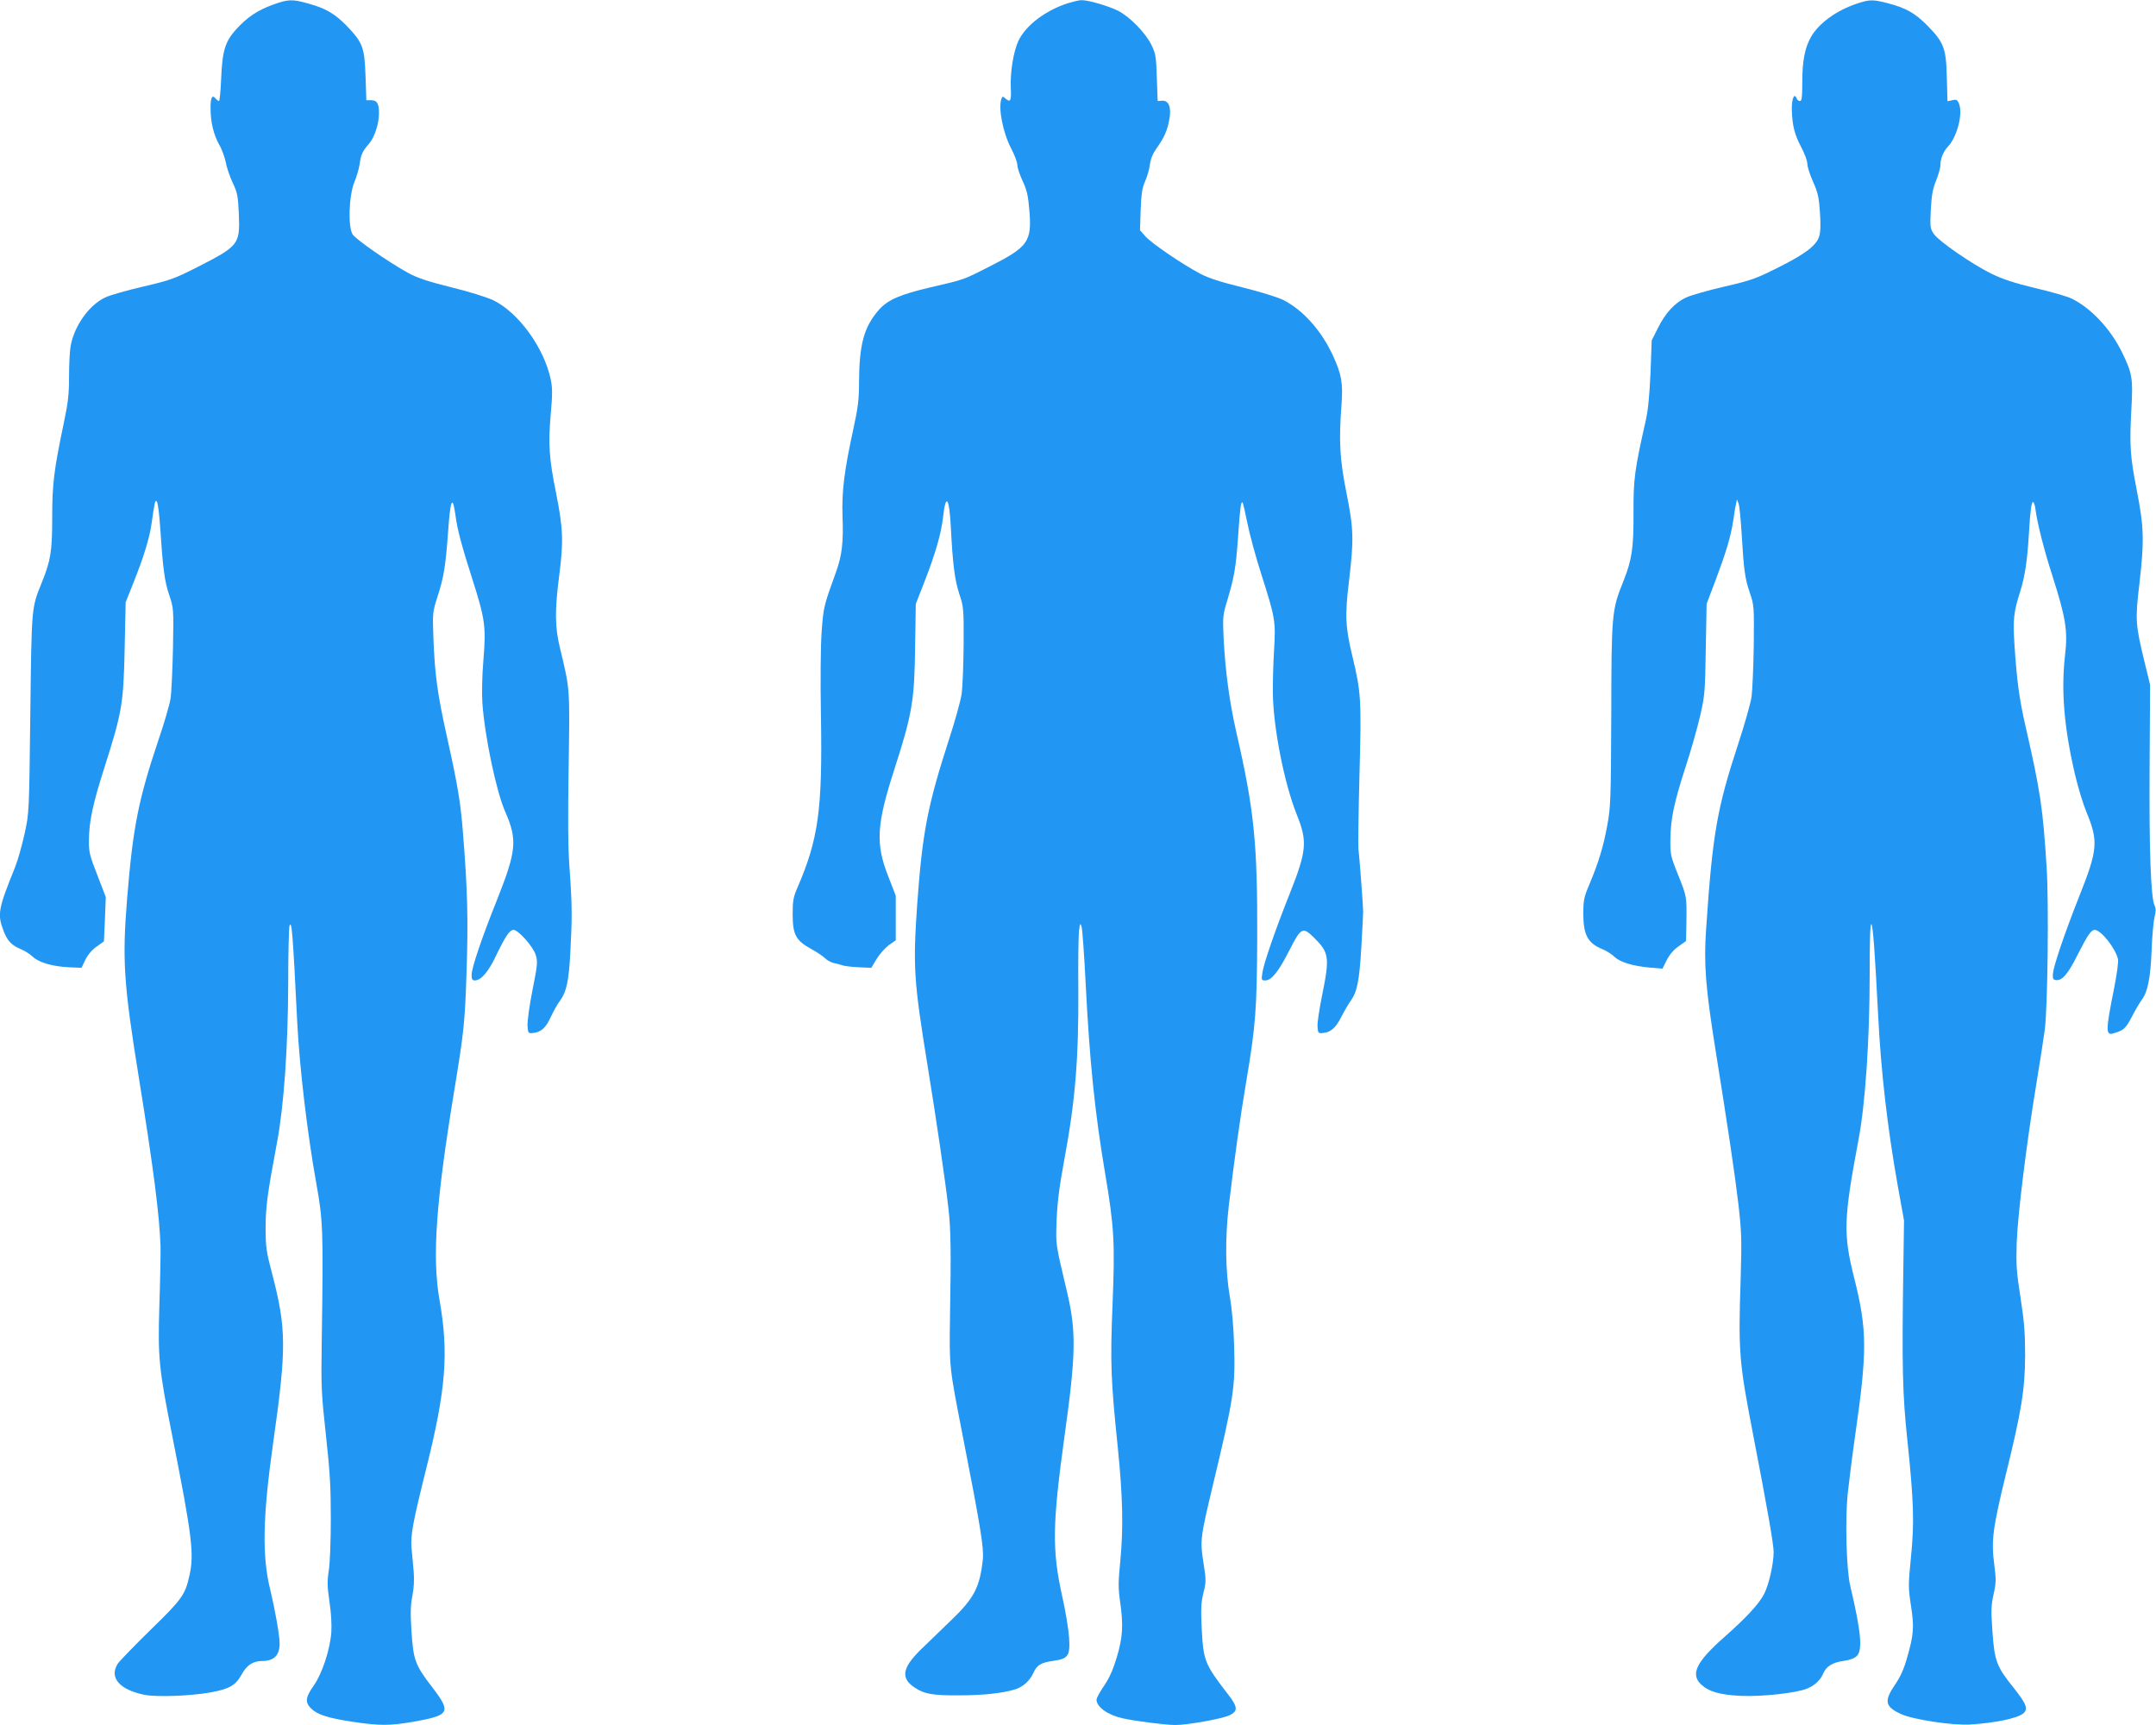
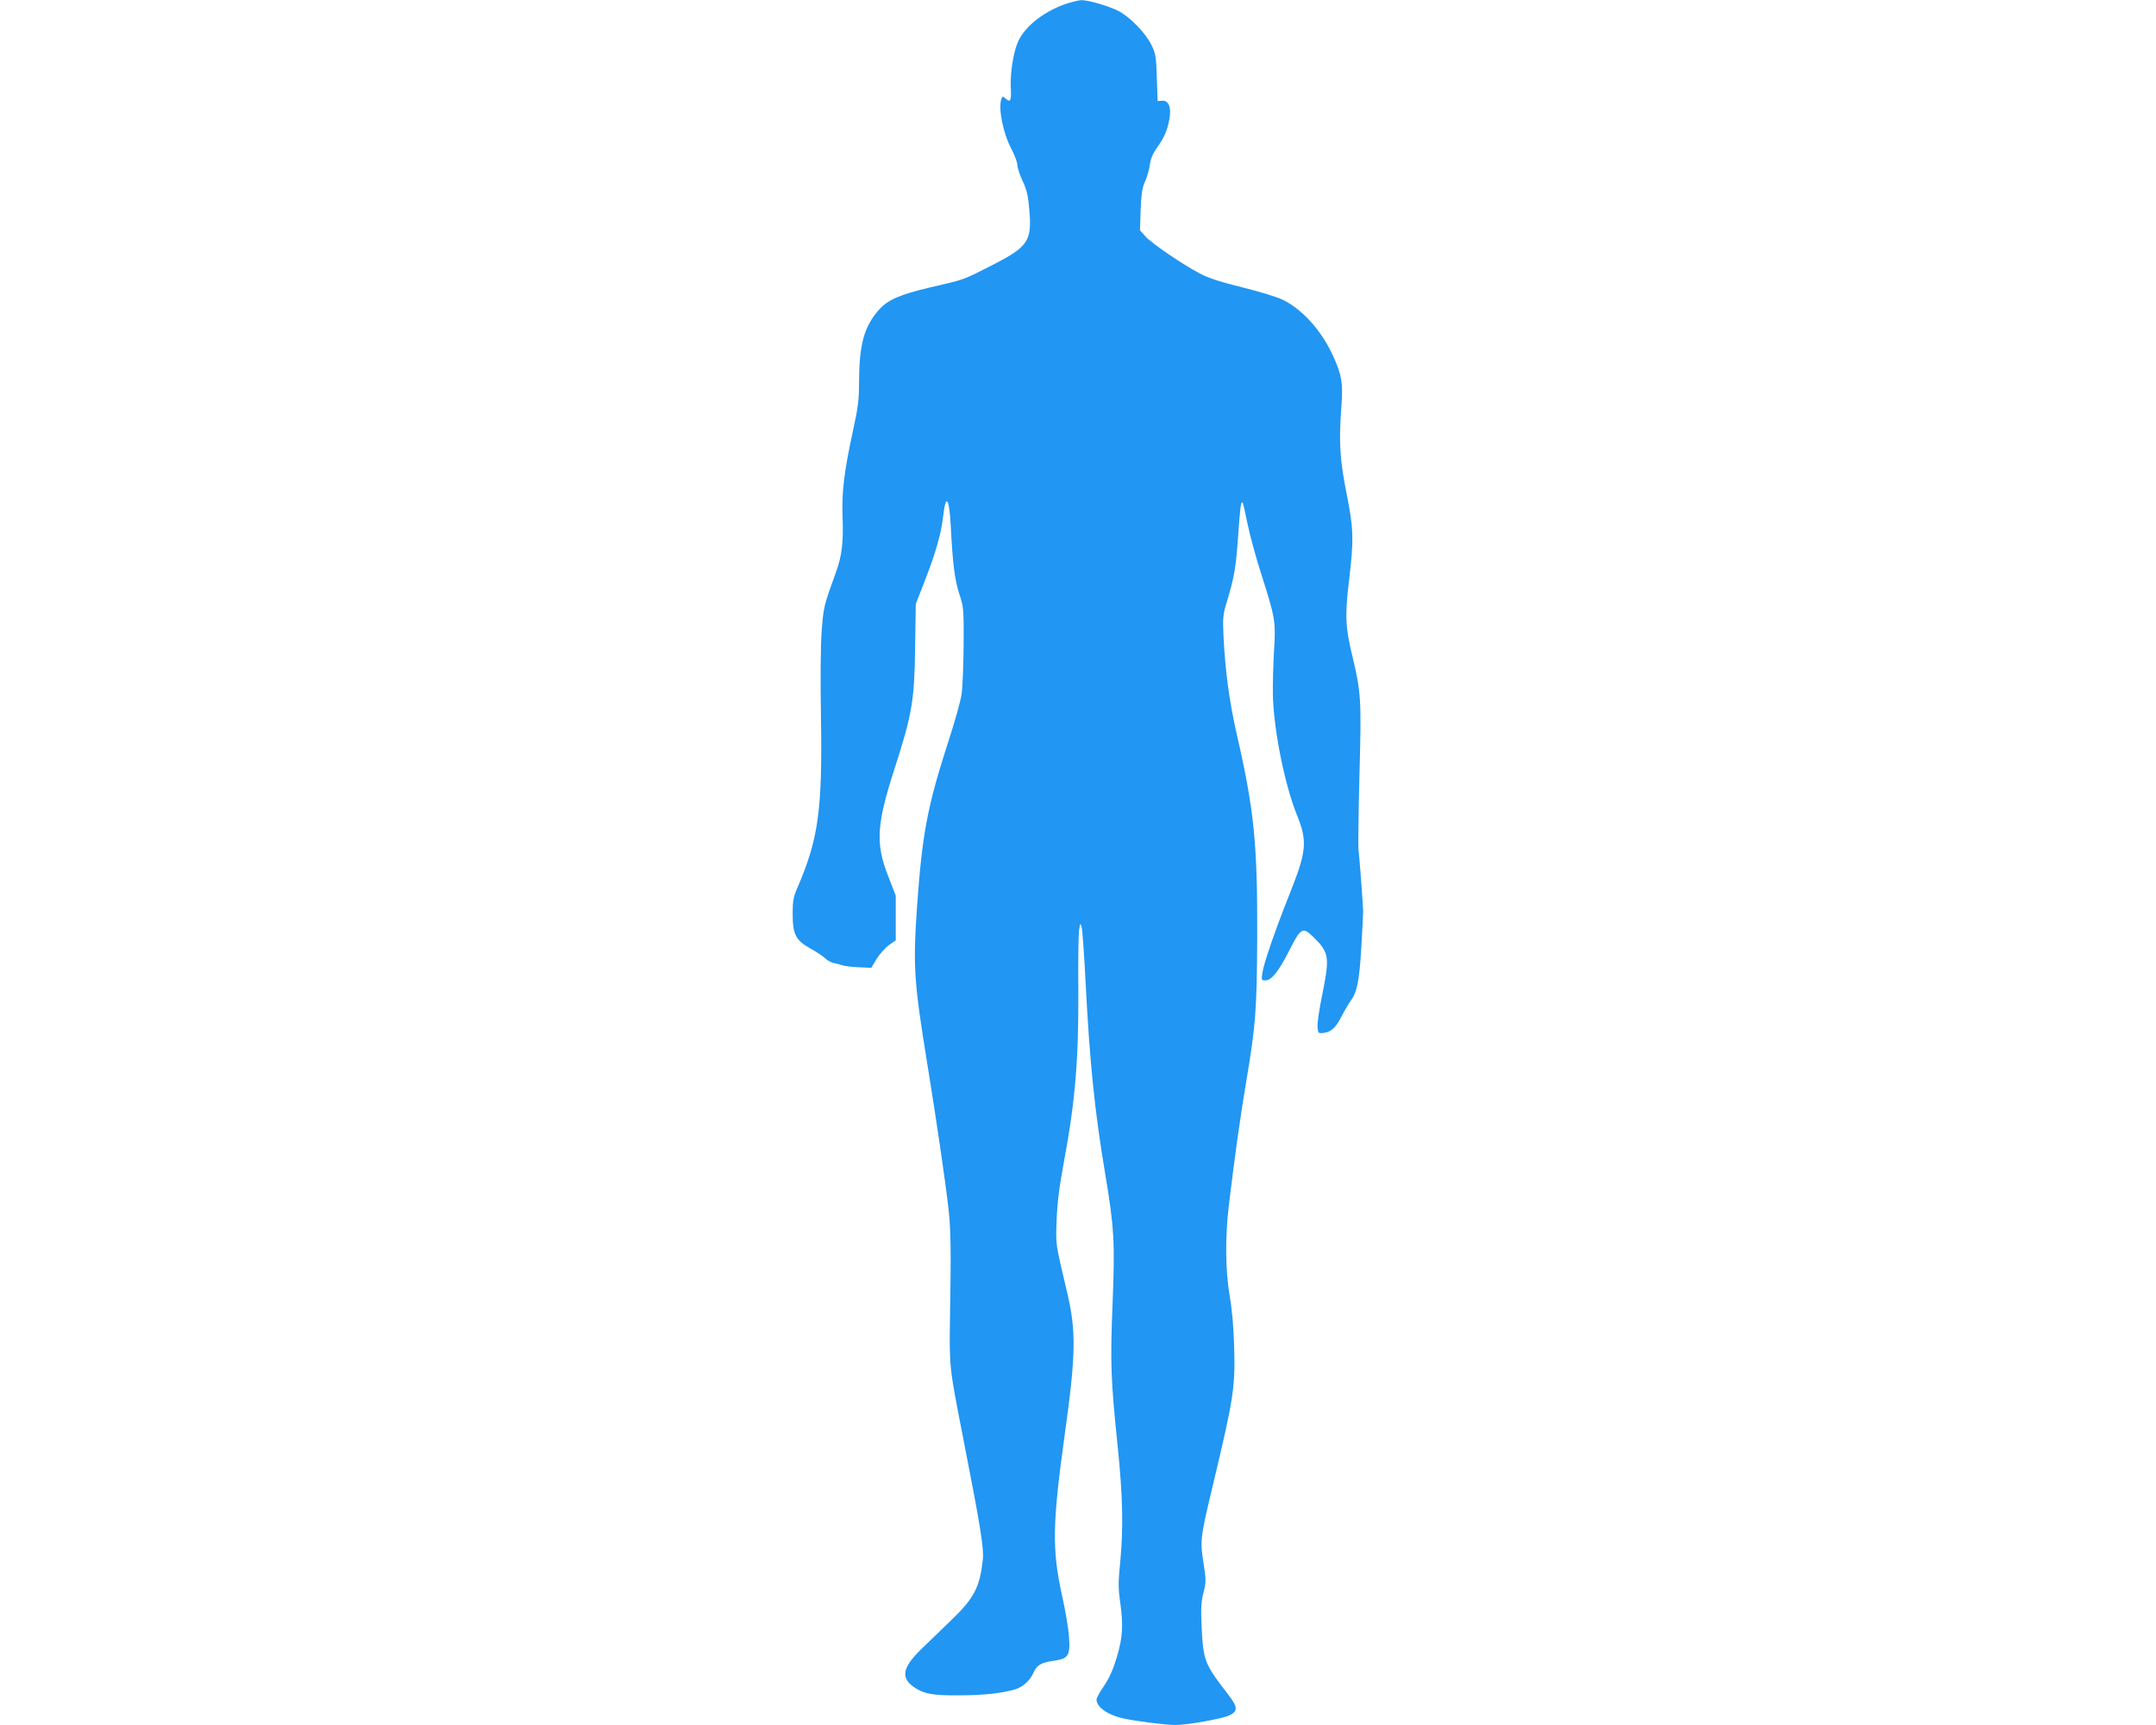
<svg xmlns="http://www.w3.org/2000/svg" version="1.0" width="1280pt" height="1024pt" viewBox="0 0 1280 1024" preserveAspectRatio="xMidYMid meet">
  <g transform="translate(0,1024) scale(0.1,-0.1)" fill="#2196f3" stroke="none">
-     <path d="M1620 10212 c-91 -33 -151 -73 -217 -145 -67 -74 -83 -128 -90 -294 -3 -73 -9 -133 -13 -133 -4 0 -13 7 -20 15 -20 25 -30 7 -30 -55 0 -83 17 -157 51 -218 17 -29 34 -78 40 -108 5 -29 24 -84 41 -120 28 -59 31 -79 36 -183 7 -182 1 -190 -243 -315 -140 -71 -162 -79 -324 -117 -95 -22 -198 -51 -227 -65 -94 -44 -182 -167 -204 -285 -6 -29 -10 -111 -10 -183 0 -108 -6 -157 -31 -276 -59 -282 -69 -362 -69 -560 0 -204 -9 -256 -61 -386 -63 -156 -61 -138 -69 -779 -7 -590 -7 -590 -34 -714 -15 -68 -40 -158 -57 -200 -100 -248 -105 -277 -69 -374 23 -62 49 -89 105 -112 22 -9 54 -29 70 -45 37 -34 116 -57 215 -62 l74 -3 23 48 c15 30 39 59 67 78 l43 31 6 131 5 132 -50 130 c-46 116 -51 138 -50 206 0 110 24 222 92 433 104 326 113 377 120 701 l6 280 46 115 c62 156 96 267 108 353 19 134 21 140 31 130 6 -6 15 -75 20 -154 16 -243 26 -321 54 -402 26 -78 26 -81 22 -315 -3 -130 -9 -266 -15 -302 -6 -36 -38 -146 -72 -245 -119 -354 -151 -519 -185 -935 -30 -370 -21 -508 69 -1065 88 -544 124 -829 129 -1005 1 -47 -2 -206 -7 -355 -9 -305 -3 -367 74 -755 122 -615 134 -717 104 -846 -25 -112 -45 -139 -230 -319 -96 -94 -183 -184 -194 -200 -54 -82 8 -156 159 -186 74 -14 273 -7 394 15 109 20 146 42 181 105 30 56 68 81 123 81 70 0 103 34 103 104 0 49 -27 200 -56 321 -49 198 -44 432 17 865 81 570 80 682 -7 1015 -33 125 -37 153 -37 265 0 125 10 203 68 510 40 212 65 563 66 940 0 179 4 334 8 345 13 32 19 -35 46 -580 14 -265 59 -649 112 -945 41 -228 43 -269 33 -950 -4 -265 -2 -303 25 -550 24 -218 29 -306 29 -495 0 -129 -5 -264 -12 -308 -10 -65 -9 -95 4 -185 10 -66 14 -136 11 -182 -8 -104 -54 -244 -105 -317 -49 -69 -52 -99 -14 -136 38 -36 96 -55 246 -78 162 -24 219 -24 364 1 213 38 222 55 109 203 -102 132 -113 162 -124 332 -7 110 -6 155 5 210 9 46 12 95 8 145 -4 41 -9 105 -13 142 -6 75 8 151 87 468 118 473 135 687 79 1005 -44 251 -21 577 86 1230 59 357 65 411 75 720 10 297 6 483 -21 815 -14 185 -31 285 -93 565 -60 269 -74 376 -83 597 -5 151 -5 154 25 248 37 114 47 177 62 379 14 201 27 229 45 96 9 -73 37 -179 99 -372 77 -241 82 -284 66 -481 -8 -95 -10 -199 -6 -256 14 -198 82 -524 136 -646 72 -164 66 -230 -45 -511 -95 -237 -155 -414 -155 -456 0 -26 4 -33 19 -33 37 0 81 51 127 149 56 116 80 151 103 151 28 0 118 -101 132 -150 12 -38 10 -59 -20 -209 -18 -91 -31 -186 -29 -211 3 -43 4 -45 33 -42 48 5 75 30 105 95 16 34 40 78 55 97 38 51 52 117 61 285 11 206 11 282 -4 490 -10 131 -11 298 -6 615 7 473 9 452 -52 705 -30 125 -31 222 -3 437 25 197 22 275 -21 488 -40 196 -46 288 -30 465 10 112 10 153 0 201 -39 188 -190 397 -340 471 -38 18 -142 51 -249 77 -143 36 -201 55 -260 87 -114 63 -306 196 -327 227 -29 42 -23 232 10 311 13 31 27 79 31 106 8 58 17 78 56 122 33 39 59 118 59 182 0 58 -12 76 -47 76 l-28 0 -5 145 c-6 170 -16 196 -111 296 -70 72 -126 105 -229 133 -95 27 -119 26 -210 -7z" />
    <path d="M6340 10221 c-133 -43 -250 -131 -294 -224 -29 -63 -49 -184 -45 -277 4 -77 -2 -91 -30 -66 -17 15 -19 15 -25 1 -21 -55 8 -203 58 -298 20 -38 36 -81 36 -97 0 -15 14 -57 31 -94 25 -53 33 -87 40 -172 16 -188 -6 -219 -232 -334 -161 -82 -152 -79 -352 -125 -183 -43 -255 -74 -308 -133 -90 -102 -118 -206 -119 -435 0 -97 -6 -147 -34 -275 -54 -248 -69 -368 -64 -517 6 -153 -3 -232 -38 -329 -74 -204 -75 -209 -86 -356 -6 -88 -8 -287 -4 -507 9 -551 -15 -724 -140 -1013 -24 -55 -28 -78 -28 -155 0 -122 18 -157 106 -206 35 -19 74 -45 86 -57 12 -12 34 -24 49 -28 16 -3 39 -9 53 -14 14 -5 58 -10 99 -12 l74 -3 31 52 c17 28 50 65 72 82 l42 29 0 133 0 132 -45 116 c-76 193 -69 307 37 635 106 329 119 407 123 726 l4 255 52 133 c66 170 99 285 110 384 16 143 37 116 46 -61 11 -216 23 -314 50 -396 26 -77 27 -89 26 -300 -1 -121 -6 -254 -12 -295 -6 -41 -40 -163 -75 -270 -128 -396 -158 -552 -189 -983 -25 -365 -20 -448 61 -947 51 -313 107 -693 125 -855 14 -122 16 -254 9 -645 -4 -295 -5 -291 74 -695 108 -551 128 -676 121 -742 -18 -166 -51 -230 -190 -363 -60 -58 -141 -137 -181 -175 -108 -107 -117 -167 -35 -222 58 -39 107 -48 266 -47 142 0 259 13 333 36 45 14 85 50 106 95 22 49 44 63 120 74 88 12 100 29 93 139 -3 47 -21 157 -41 245 -61 276 -58 428 14 950 68 485 70 623 15 855 -70 297 -67 276 -62 425 4 104 15 195 45 357 66 354 86 601 84 1013 -2 165 1 323 4 350 7 48 7 49 16 20 4 -16 15 -163 23 -325 24 -470 54 -768 116 -1135 54 -322 59 -410 44 -780 -14 -344 -10 -450 31 -845 30 -297 34 -479 15 -678 -12 -122 -13 -156 -1 -240 20 -140 16 -211 -20 -331 -22 -73 -44 -122 -75 -168 -25 -36 -45 -73 -45 -82 0 -44 66 -91 154 -111 76 -17 256 -40 314 -40 73 0 279 37 322 58 50 24 49 48 -7 121 -142 184 -149 201 -159 402 -5 112 -3 149 11 205 16 63 16 74 0 176 -21 135 -19 148 56 463 124 517 133 580 126 825 -3 108 -13 221 -26 295 -26 149 -28 347 -6 535 34 283 66 516 104 741 56 333 63 427 65 849 2 566 -18 762 -124 1223 -42 187 -65 358 -76 566 -5 118 -4 132 22 216 42 141 51 194 64 373 12 175 17 218 27 209 3 -3 16 -59 29 -124 13 -65 50 -202 83 -304 83 -260 85 -277 75 -449 -5 -80 -8 -197 -7 -260 3 -202 68 -532 142 -716 64 -159 59 -215 -42 -469 -85 -213 -154 -413 -162 -468 -7 -45 -6 -47 17 -47 37 0 79 53 142 177 70 138 80 143 147 77 90 -89 94 -116 49 -339 -17 -83 -30 -168 -28 -190 3 -38 5 -40 33 -37 46 4 77 32 110 99 17 33 41 74 54 92 38 53 51 116 63 316 6 105 11 201 11 215 -1 44 -23 334 -28 370 -2 19 0 217 6 439 12 446 10 489 -41 701 -43 178 -46 244 -21 452 29 246 28 306 -15 521 -40 200 -46 308 -30 518 10 134 2 184 -50 297 -68 149 -180 274 -297 332 -35 17 -140 49 -241 74 -126 31 -201 55 -250 81 -105 55 -290 181 -326 222 l-32 36 4 121 c4 98 9 131 27 171 12 28 25 72 28 99 4 32 17 64 39 95 45 63 64 105 76 171 14 72 -3 116 -44 112 l-25 -2 -5 138 c-4 127 -7 144 -32 195 -34 71 -129 168 -198 203 -58 29 -178 64 -218 63 -14 0 -50 -9 -80 -18z" />
-     <path d="M11020 10217 c-118 -40 -220 -114 -267 -194 -37 -64 -53 -142 -53 -270 0 -90 -3 -113 -14 -113 -8 0 -17 8 -20 17 -14 35 -30 -6 -28 -72 3 -91 16 -144 57 -221 19 -36 35 -79 35 -96 0 -17 15 -65 34 -107 29 -65 35 -92 41 -183 5 -72 3 -119 -5 -142 -17 -54 -83 -104 -243 -184 -131 -66 -159 -76 -318 -113 -96 -22 -197 -51 -226 -64 -69 -31 -125 -92 -170 -182 l-37 -74 -7 -192 c-6 -132 -14 -220 -28 -282 -67 -296 -74 -351 -73 -550 1 -210 -9 -276 -60 -405 -69 -172 -71 -188 -72 -800 -2 -500 -4 -543 -24 -651 -23 -125 -51 -218 -106 -349 -32 -75 -36 -95 -36 -173 0 -127 26 -176 115 -212 22 -9 54 -29 70 -45 35 -33 111 -55 212 -64 l73 -6 25 50 c16 32 42 63 70 82 l45 32 2 110 c2 156 3 151 -49 282 -46 114 -47 123 -46 214 2 121 21 213 89 424 31 93 69 228 86 300 29 125 31 144 35 401 l5 270 53 140 c64 171 90 257 105 355 6 41 13 86 17 100 l5 25 10 -25 c5 -14 13 -94 18 -178 13 -219 20 -268 49 -352 25 -74 25 -80 23 -310 -2 -129 -8 -266 -13 -305 -5 -38 -41 -164 -79 -280 -126 -383 -153 -535 -191 -1101 -14 -209 -4 -342 57 -724 73 -455 114 -732 135 -910 19 -167 20 -210 13 -445 -14 -430 -9 -490 71 -905 86 -445 125 -666 125 -713 0 -69 -28 -193 -56 -248 -30 -59 -103 -139 -239 -259 -166 -147 -200 -219 -135 -280 45 -42 111 -61 235 -67 122 -6 332 17 393 43 47 19 80 51 97 91 18 42 56 65 123 74 35 5 63 15 76 29 35 35 25 144 -39 415 -23 93 -31 386 -16 542 7 65 27 227 46 360 71 492 70 621 -6 923 -67 267 -64 351 25 826 40 207 66 597 66 970 0 205 3 315 10 308 10 -10 21 -167 40 -534 17 -340 55 -671 117 -1020 l37 -205 -4 -280 c-9 -591 -5 -753 24 -1025 38 -365 42 -491 21 -696 -16 -163 -16 -178 0 -284 20 -128 17 -172 -22 -308 -19 -69 -40 -115 -72 -162 -66 -97 -61 -130 33 -174 68 -33 310 -70 415 -63 149 10 275 36 312 65 32 27 21 55 -57 154 -100 124 -113 158 -125 332 -9 127 -8 157 7 223 15 67 15 88 4 173 -19 144 -10 215 68 535 94 381 114 507 115 710 0 127 -5 197 -27 340 -25 158 -27 198 -23 330 7 173 58 586 116 937 22 134 45 281 51 328 17 139 24 741 11 955 -22 354 -37 458 -126 845 -37 162 -51 268 -65 478 -10 155 -6 195 34 322 27 84 42 183 51 335 8 139 15 195 25 195 5 0 12 -21 15 -47 11 -83 52 -243 99 -388 81 -255 93 -328 76 -475 -24 -209 -6 -431 60 -711 17 -73 47 -171 66 -217 73 -176 69 -225 -43 -506 -87 -220 -150 -406 -155 -456 -2 -29 1 -36 18 -38 36 -5 72 36 129 151 60 118 80 147 101 147 37 0 123 -108 138 -173 4 -16 -6 -89 -23 -175 -49 -244 -50 -279 -7 -267 64 18 75 28 112 98 20 40 48 86 60 103 35 45 52 132 58 296 3 81 11 167 17 193 9 35 9 52 0 71 -22 49 -32 332 -29 819 l3 490 -33 135 c-54 221 -56 252 -31 461 30 259 28 337 -15 558 -40 204 -44 266 -32 487 10 175 5 208 -54 329 -70 144 -187 268 -304 324 -26 12 -122 40 -214 61 -123 30 -190 52 -257 84 -119 59 -313 193 -343 236 -23 33 -24 41 -19 145 5 87 11 123 31 172 14 35 26 76 26 92 0 40 17 81 45 111 54 57 89 193 66 253 -10 25 -15 28 -40 22 l-29 -6 -4 143 c-4 173 -17 206 -117 308 -73 73 -126 103 -234 131 -90 23 -107 23 -187 -4z" />
  </g>
</svg>